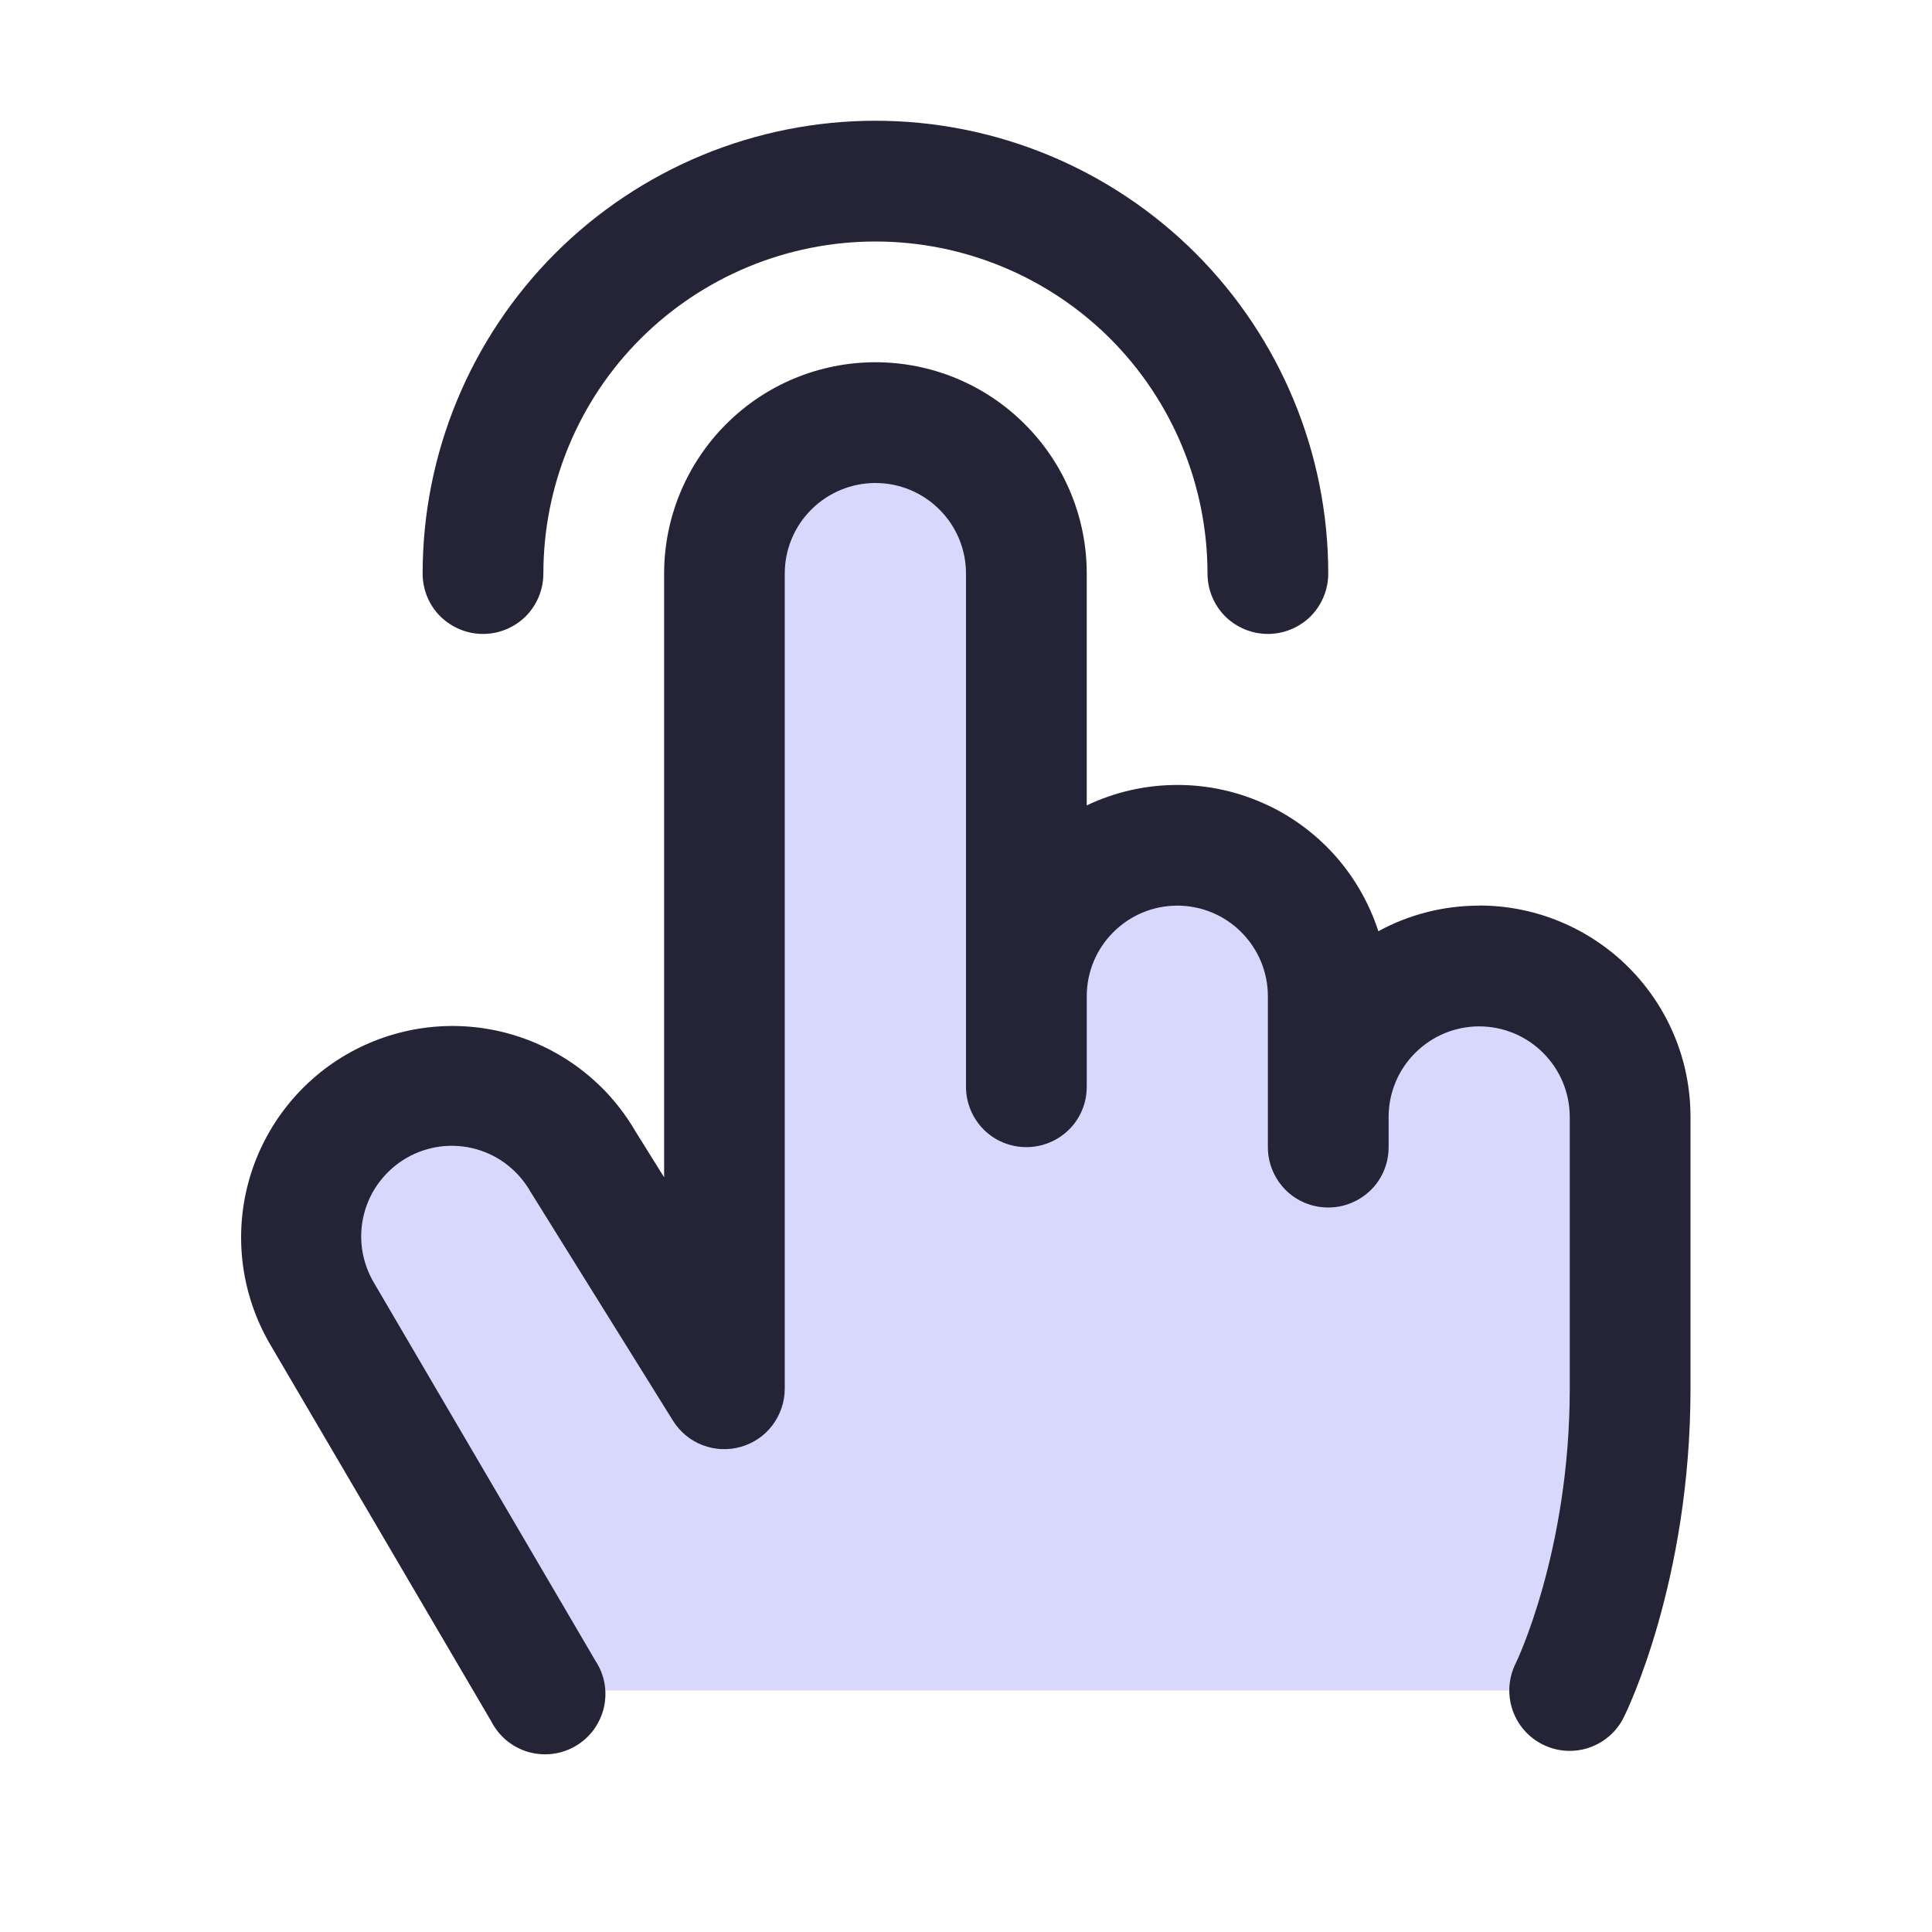
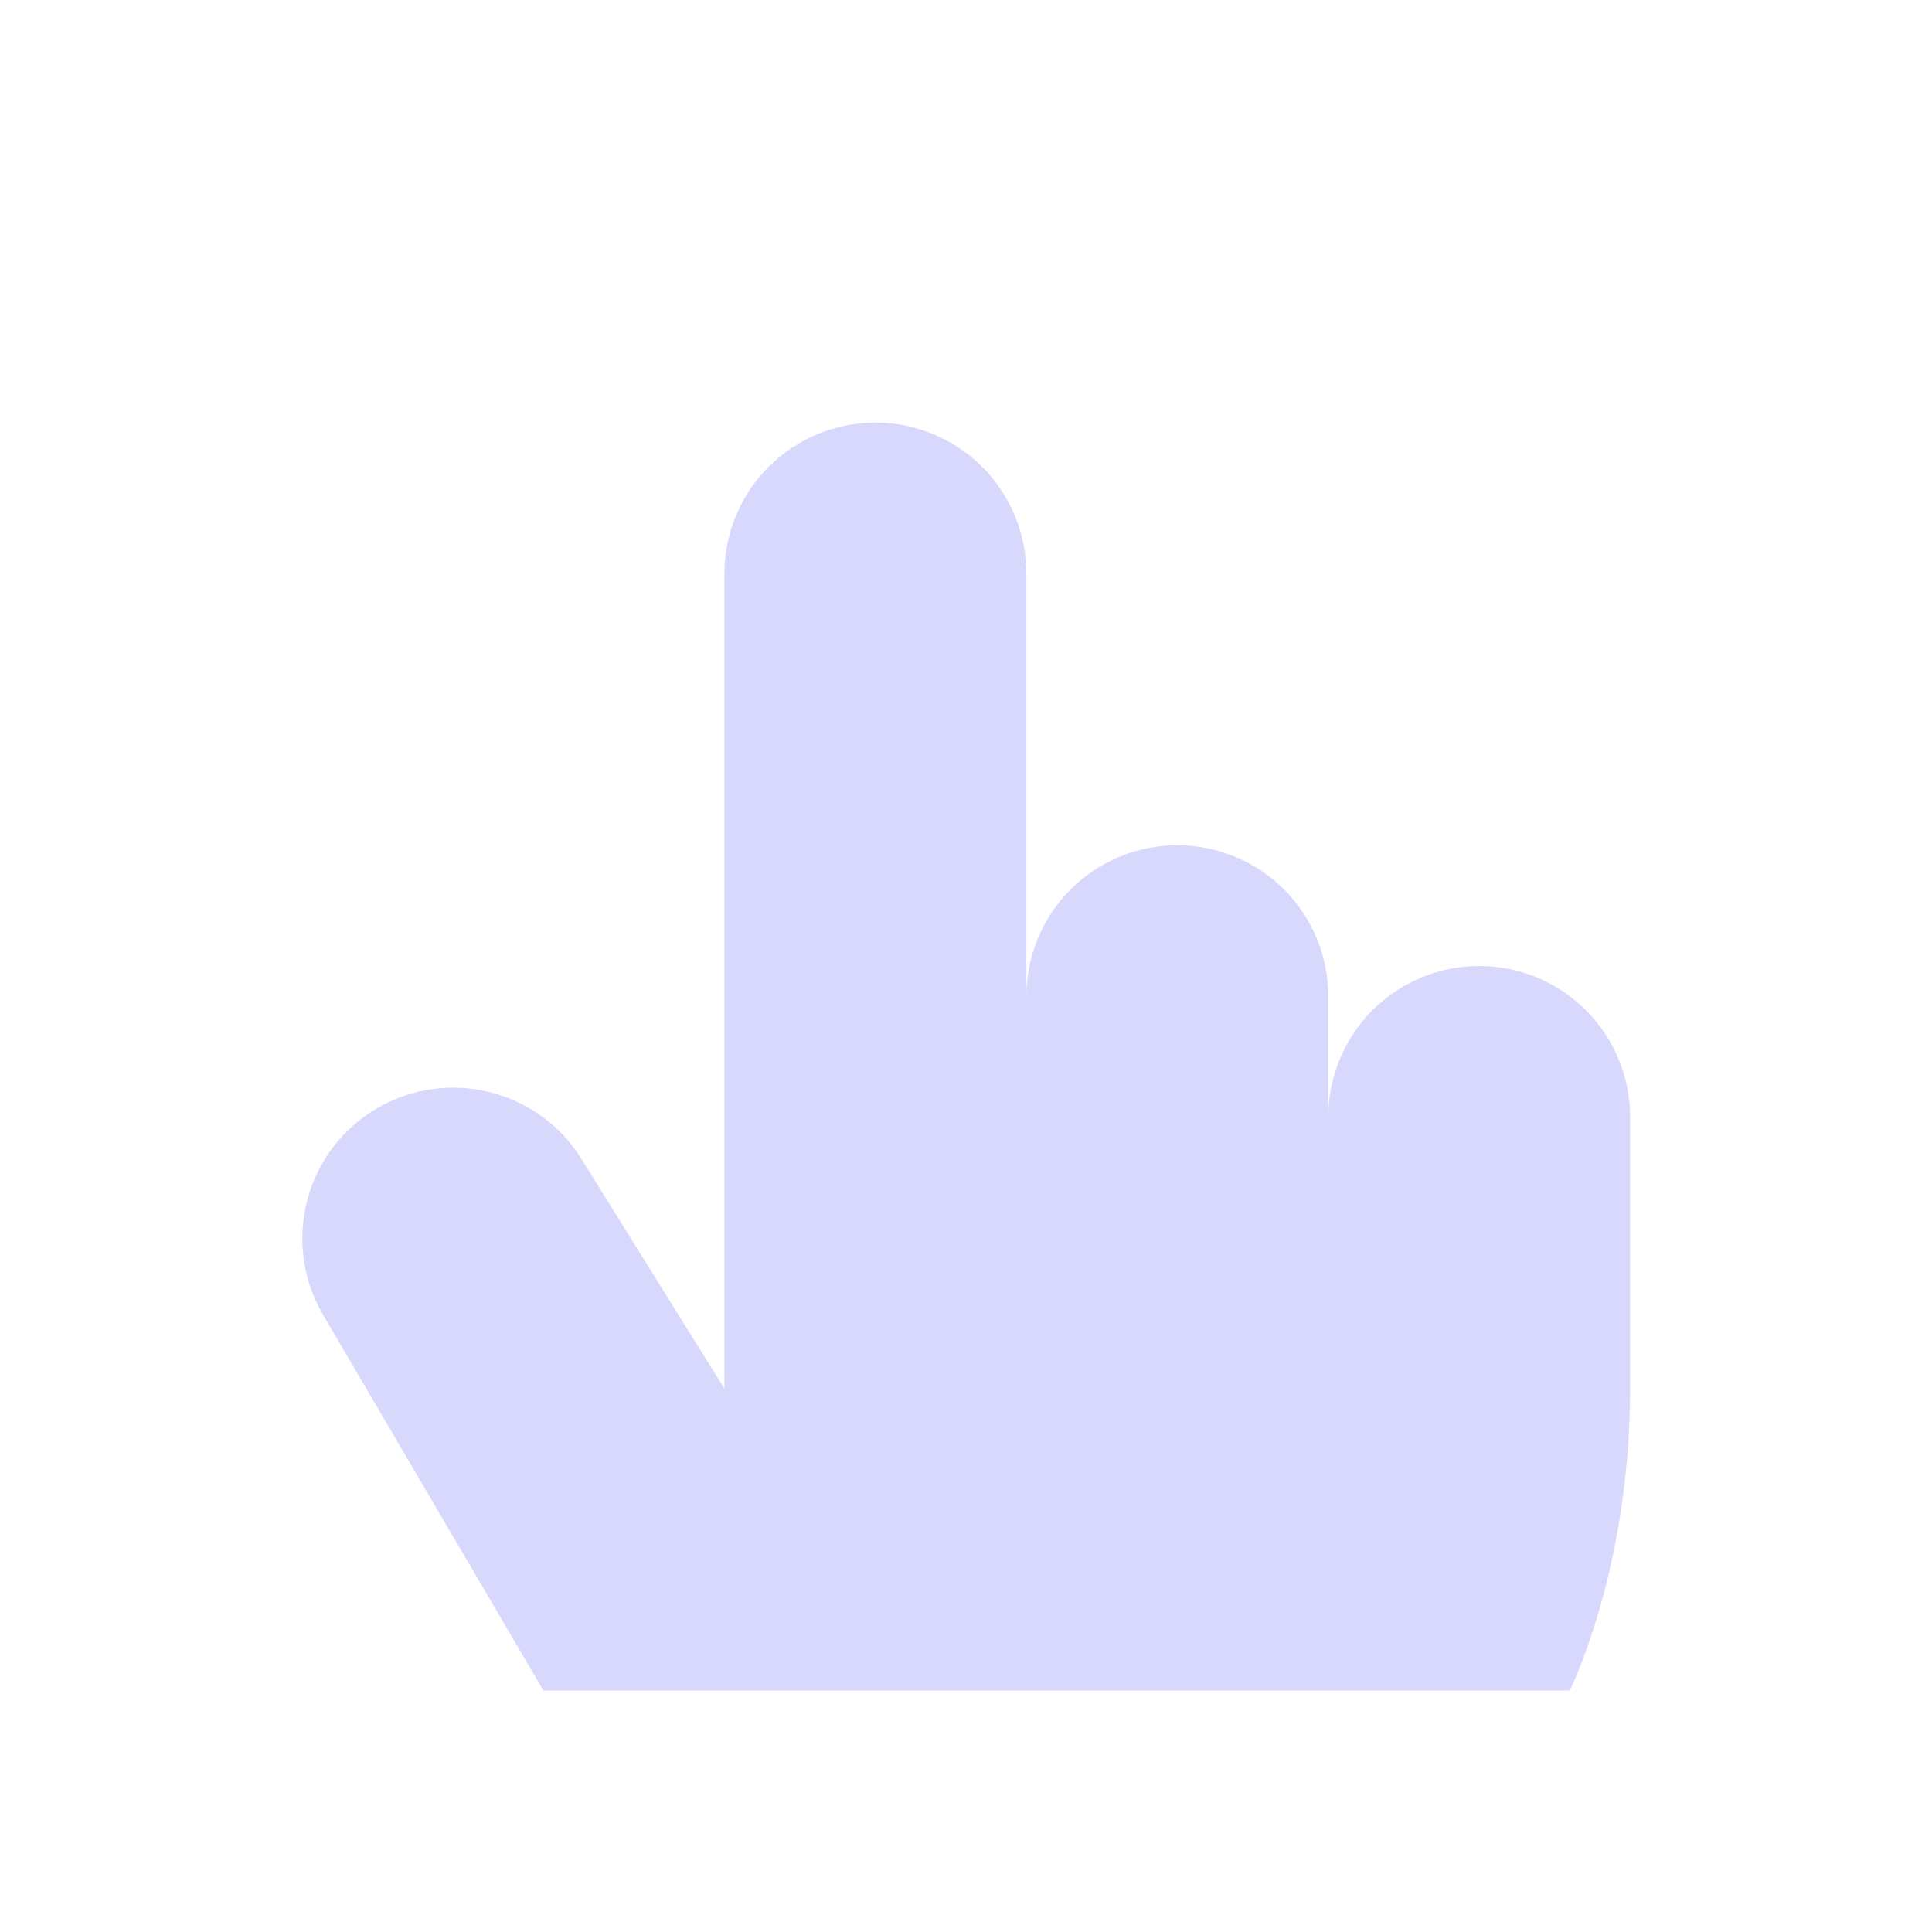
<svg xmlns="http://www.w3.org/2000/svg" width="16" height="16" id="Hand-Tap-Duotone--Streamline-Phosphor" viewBox="0 0 16 16" fill="none">
  <desc>
    Hand Tap Duotone Streamline Icon: https://streamlinehq.com
  </desc>
  <g id="hand-tap-duotone">
    <path stroke-width="0.062" d="M13.5 9.25v2.25c0 1.5 -0.5 2.5 -0.5 2.5H4.5l-1.833 -3.125c-0.163 -0.287 -0.206 -0.627 -0.12 -0.945 0.086 -0.319 0.295 -0.59 0.581 -0.755 0.286 -0.165 0.625 -0.21 0.945 -0.126s0.592 0.292 0.759 0.576l1.167 1.875V4.75c0 -0.332 0.132 -0.649 0.366 -0.884C6.601 3.632 6.918 3.5 7.25 3.5s0.649 0.132 0.884 0.366C8.368 4.101 8.5 4.418 8.5 4.75v3.5c0 -0.332 0.132 -0.649 0.366 -0.884C9.101 7.132 9.418 7 9.75 7s0.649 0.132 0.884 0.366C10.868 7.601 11 7.918 11 8.25v1c0 -0.332 0.132 -0.649 0.366 -0.884C11.601 8.132 11.918 8 12.25 8s0.649 0.132 0.884 0.366C13.368 8.601 13.5 8.918 13.5 9.25Z" fill="#d8d8fd" id="Vector" />
-     <path stroke-width="0.062" d="M3.5 4.75c0 -0.995 0.395 -1.948 1.098 -2.652C5.302 1.395 6.255 1 7.25 1c0.995 0 1.948 0.395 2.652 1.098C10.605 2.802 11 3.755 11 4.75c0 0.133 -0.053 0.26 -0.146 0.354C10.76 5.197 10.633 5.25 10.5 5.25s-0.26 -0.053 -0.354 -0.146C10.053 5.01 10 4.883 10 4.75c0 -0.729 -0.29 -1.429 -0.805 -1.945C8.679 2.29 7.979 2 7.25 2c-0.729 0 -1.429 0.29 -1.945 0.805S4.5 4.021 4.5 4.75c0 0.133 -0.053 0.26 -0.146 0.354C4.26 5.197 4.133 5.25 4 5.25c-0.133 0 -0.26 -0.053 -0.354 -0.146 -0.094 -0.094 -0.146 -0.221 -0.146 -0.354ZM12.25 7.5c-0.292 -0 -0.579 0.072 -0.835 0.212 -0.077 -0.237 -0.203 -0.455 -0.37 -0.639 -0.168 -0.184 -0.372 -0.331 -0.601 -0.429 -0.229 -0.099 -0.476 -0.148 -0.725 -0.143 -0.249 0.004 -0.494 0.062 -0.719 0.169V4.75c0 -0.464 -0.184 -0.909 -0.513 -1.237C8.159 3.184 7.714 3 7.25 3s-0.909 0.184 -1.237 0.513c-0.328 0.328 -0.513 0.773 -0.513 1.237v5l-0.239 -0.383c-0.233 -0.401 -0.617 -0.693 -1.066 -0.812 -0.449 -0.119 -0.926 -0.054 -1.328 0.179 -0.401 0.234 -0.693 0.617 -0.812 1.066 -0.119 0.449 -0.054 0.926 0.179 1.328l1.833 3.125c0.031 0.061 0.074 0.115 0.126 0.159 0.052 0.044 0.113 0.076 0.178 0.096 0.065 0.019 0.134 0.025 0.202 0.017 0.068 -0.008 0.133 -0.03 0.192 -0.064 0.059 -0.034 0.11 -0.08 0.151 -0.135 0.04 -0.055 0.069 -0.117 0.085 -0.184 0.015 -0.066 0.017 -0.135 0.005 -0.202 -0.012 -0.067 -0.038 -0.131 -0.076 -0.188l-1.831 -3.125c-0.051 -0.085 -0.085 -0.18 -0.1 -0.279 -0.014 -0.099 -0.009 -0.199 0.016 -0.296 0.025 -0.097 0.069 -0.187 0.129 -0.266 0.06 -0.079 0.136 -0.146 0.222 -0.196 0.086 -0.05 0.182 -0.082 0.28 -0.095 0.099 -0.013 0.199 -0.005 0.295 0.021 0.096 0.027 0.186 0.072 0.264 0.134 0.078 0.062 0.143 0.138 0.192 0.226l0.009 0.014 1.167 1.875c0.057 0.092 0.143 0.164 0.245 0.203 0.102 0.039 0.213 0.044 0.318 0.014 0.105 -0.03 0.197 -0.093 0.262 -0.18 0.065 -0.087 0.101 -0.193 0.101 -0.302V4.75c0 -0.199 0.079 -0.39 0.22 -0.53C6.86 4.079 7.051 4 7.25 4s0.39 0.079 0.53 0.22C7.921 4.36 8 4.551 8 4.75v4.25c0 0.133 0.053 0.26 0.146 0.354 0.094 0.094 0.221 0.146 0.354 0.146s0.26 -0.053 0.354 -0.146S9 9.133 9 9v-0.75c0 -0.199 0.079 -0.39 0.22 -0.53 0.141 -0.141 0.331 -0.22 0.53 -0.22s0.39 0.079 0.53 0.22c0.141 0.141 0.22 0.331 0.22 0.53v1.25c0 0.133 0.053 0.26 0.146 0.354 0.094 0.094 0.221 0.146 0.354 0.146s0.26 -0.053 0.354 -0.146S11.5 9.633 11.5 9.5v-0.25c0 -0.199 0.079 -0.39 0.22 -0.53 0.141 -0.141 0.331 -0.22 0.53 -0.22s0.39 0.079 0.53 0.22c0.141 0.141 0.22 0.331 0.22 0.53v2.25c0 1.351 -0.444 2.269 -0.448 2.276 -0.059 0.119 -0.069 0.256 -0.027 0.382 0.042 0.126 0.132 0.23 0.251 0.289 0.069 0.035 0.146 0.053 0.224 0.053 0.093 0 0.184 -0.026 0.263 -0.075 0.079 -0.049 0.143 -0.119 0.184 -0.202 0.023 -0.046 0.553 -1.125 0.553 -2.724v-2.25c0 -0.23 -0.045 -0.458 -0.133 -0.67 -0.088 -0.212 -0.217 -0.405 -0.38 -0.568 -0.163 -0.163 -0.356 -0.291 -0.568 -0.379 -0.212 -0.088 -0.44 -0.133 -0.67 -0.133Z" fill="#242436" id="Vector_2" />
  </g>
</svg>